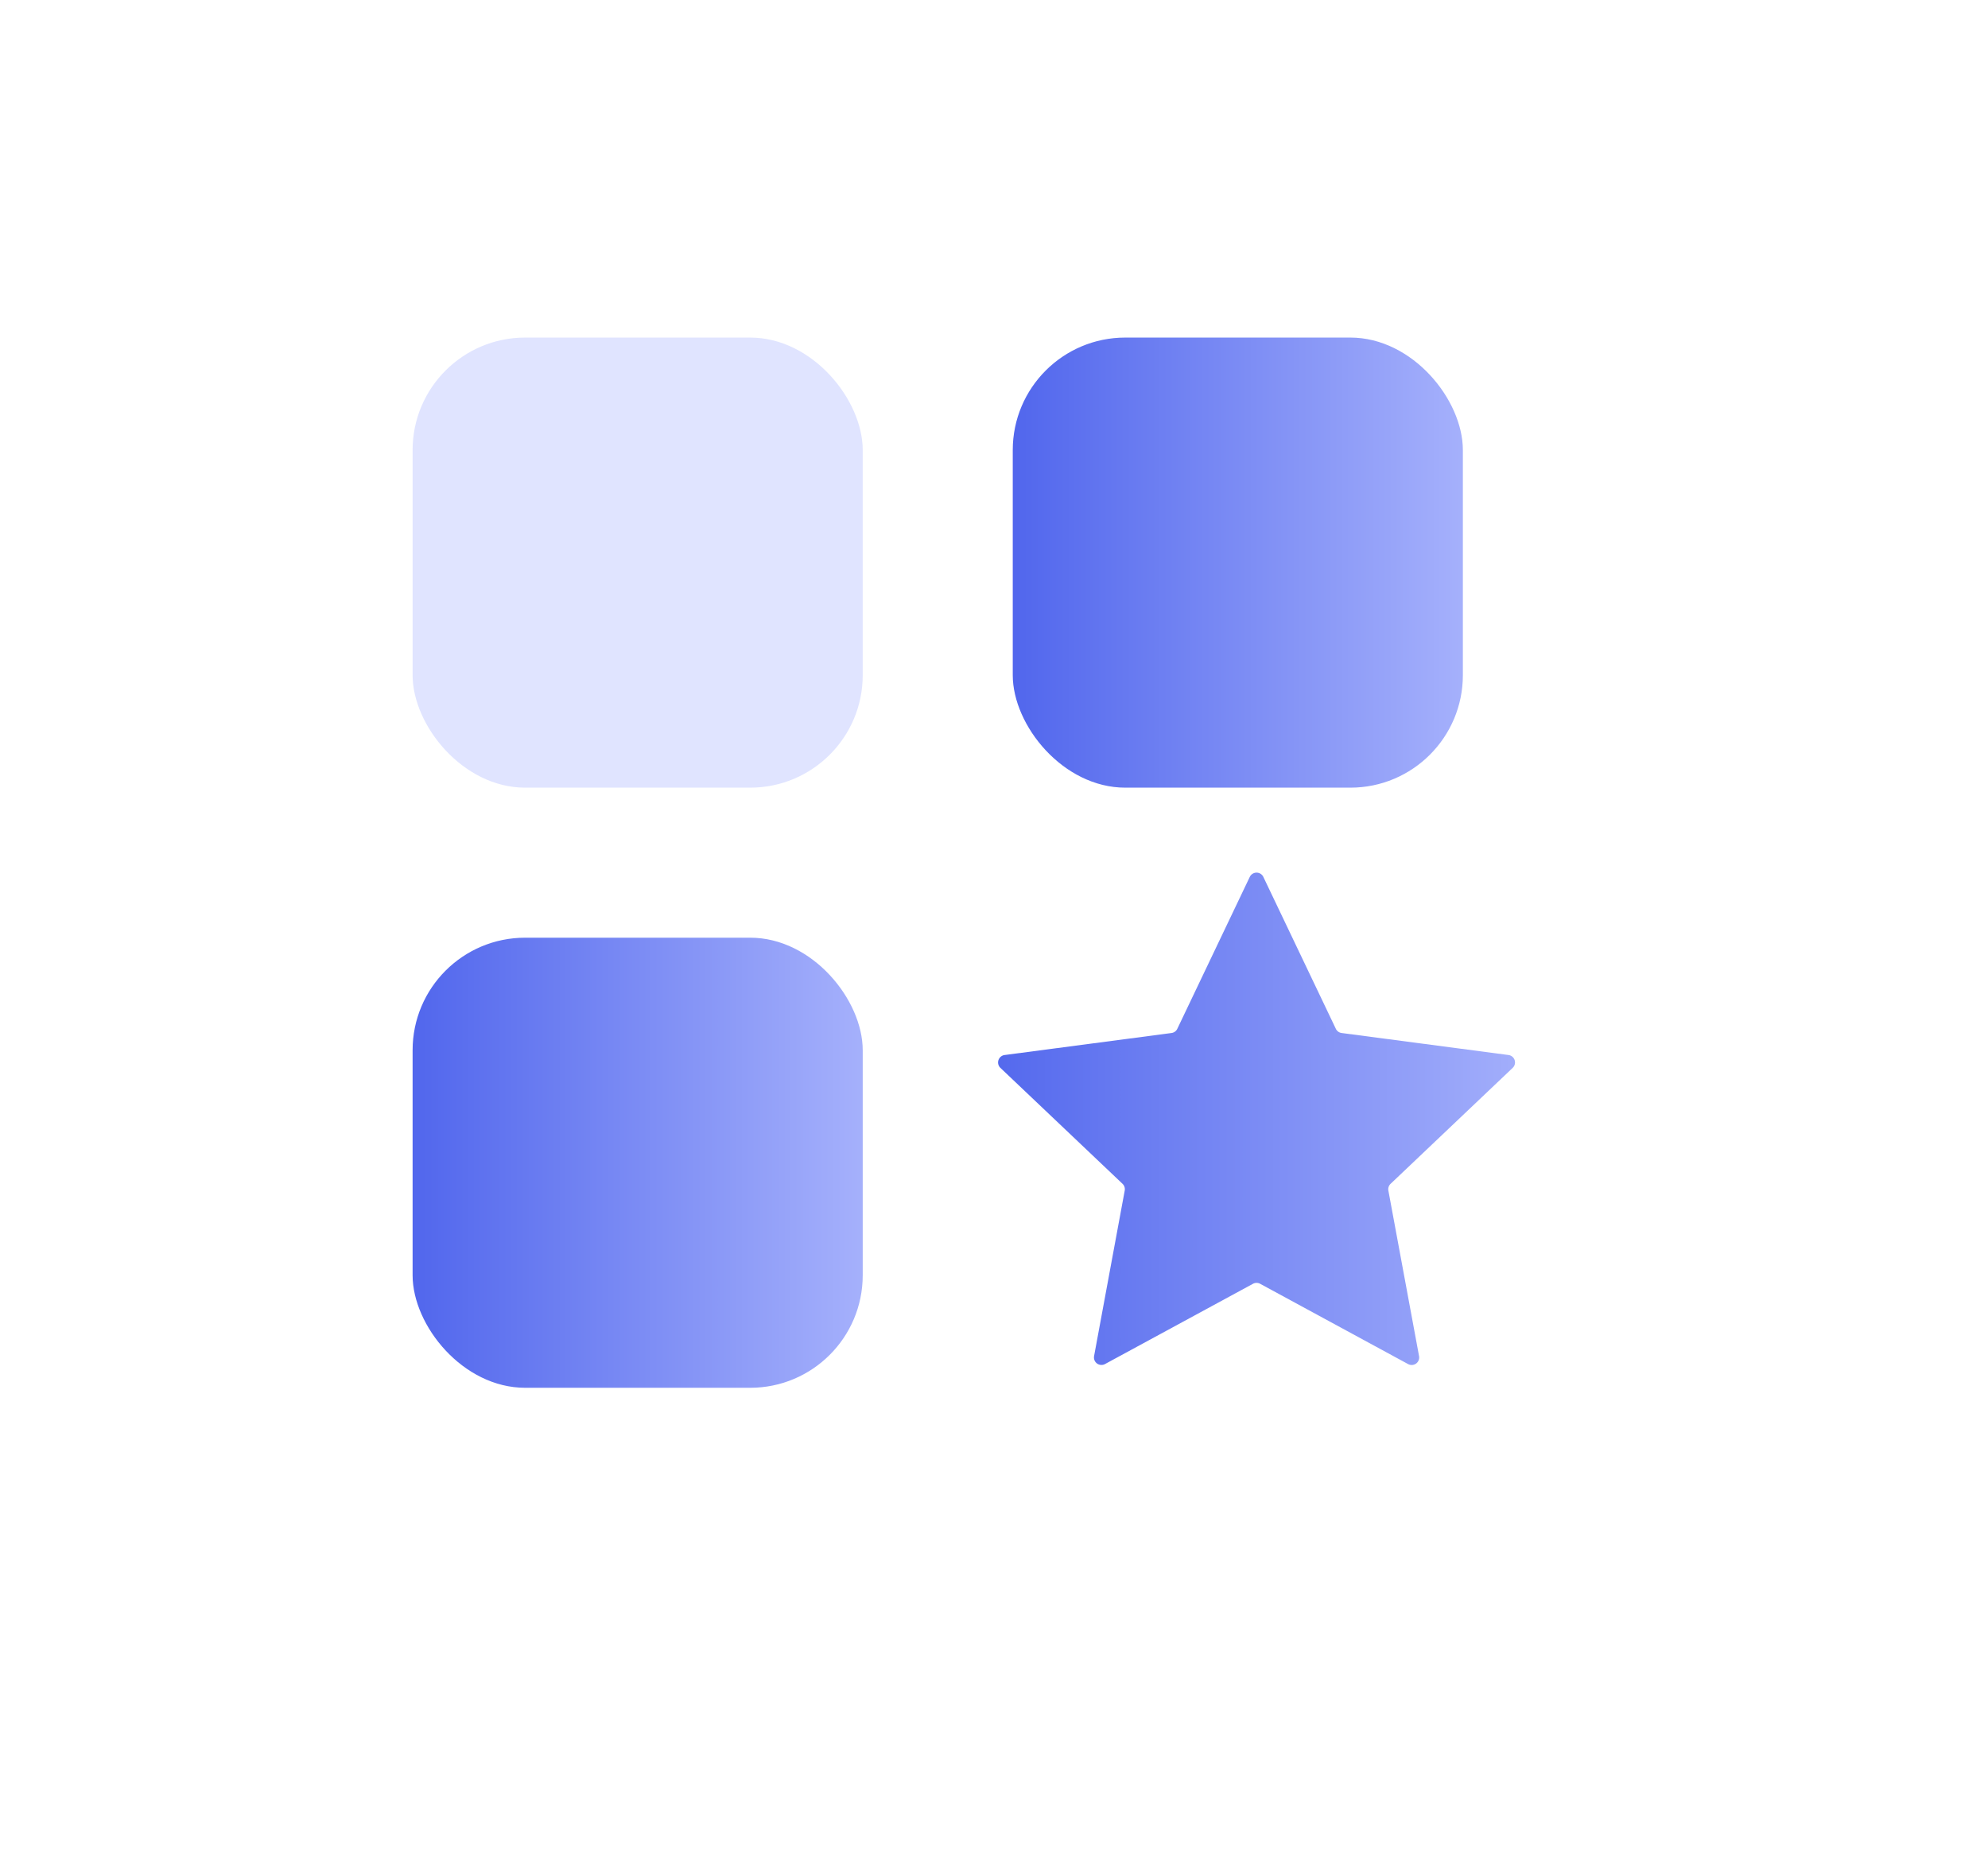
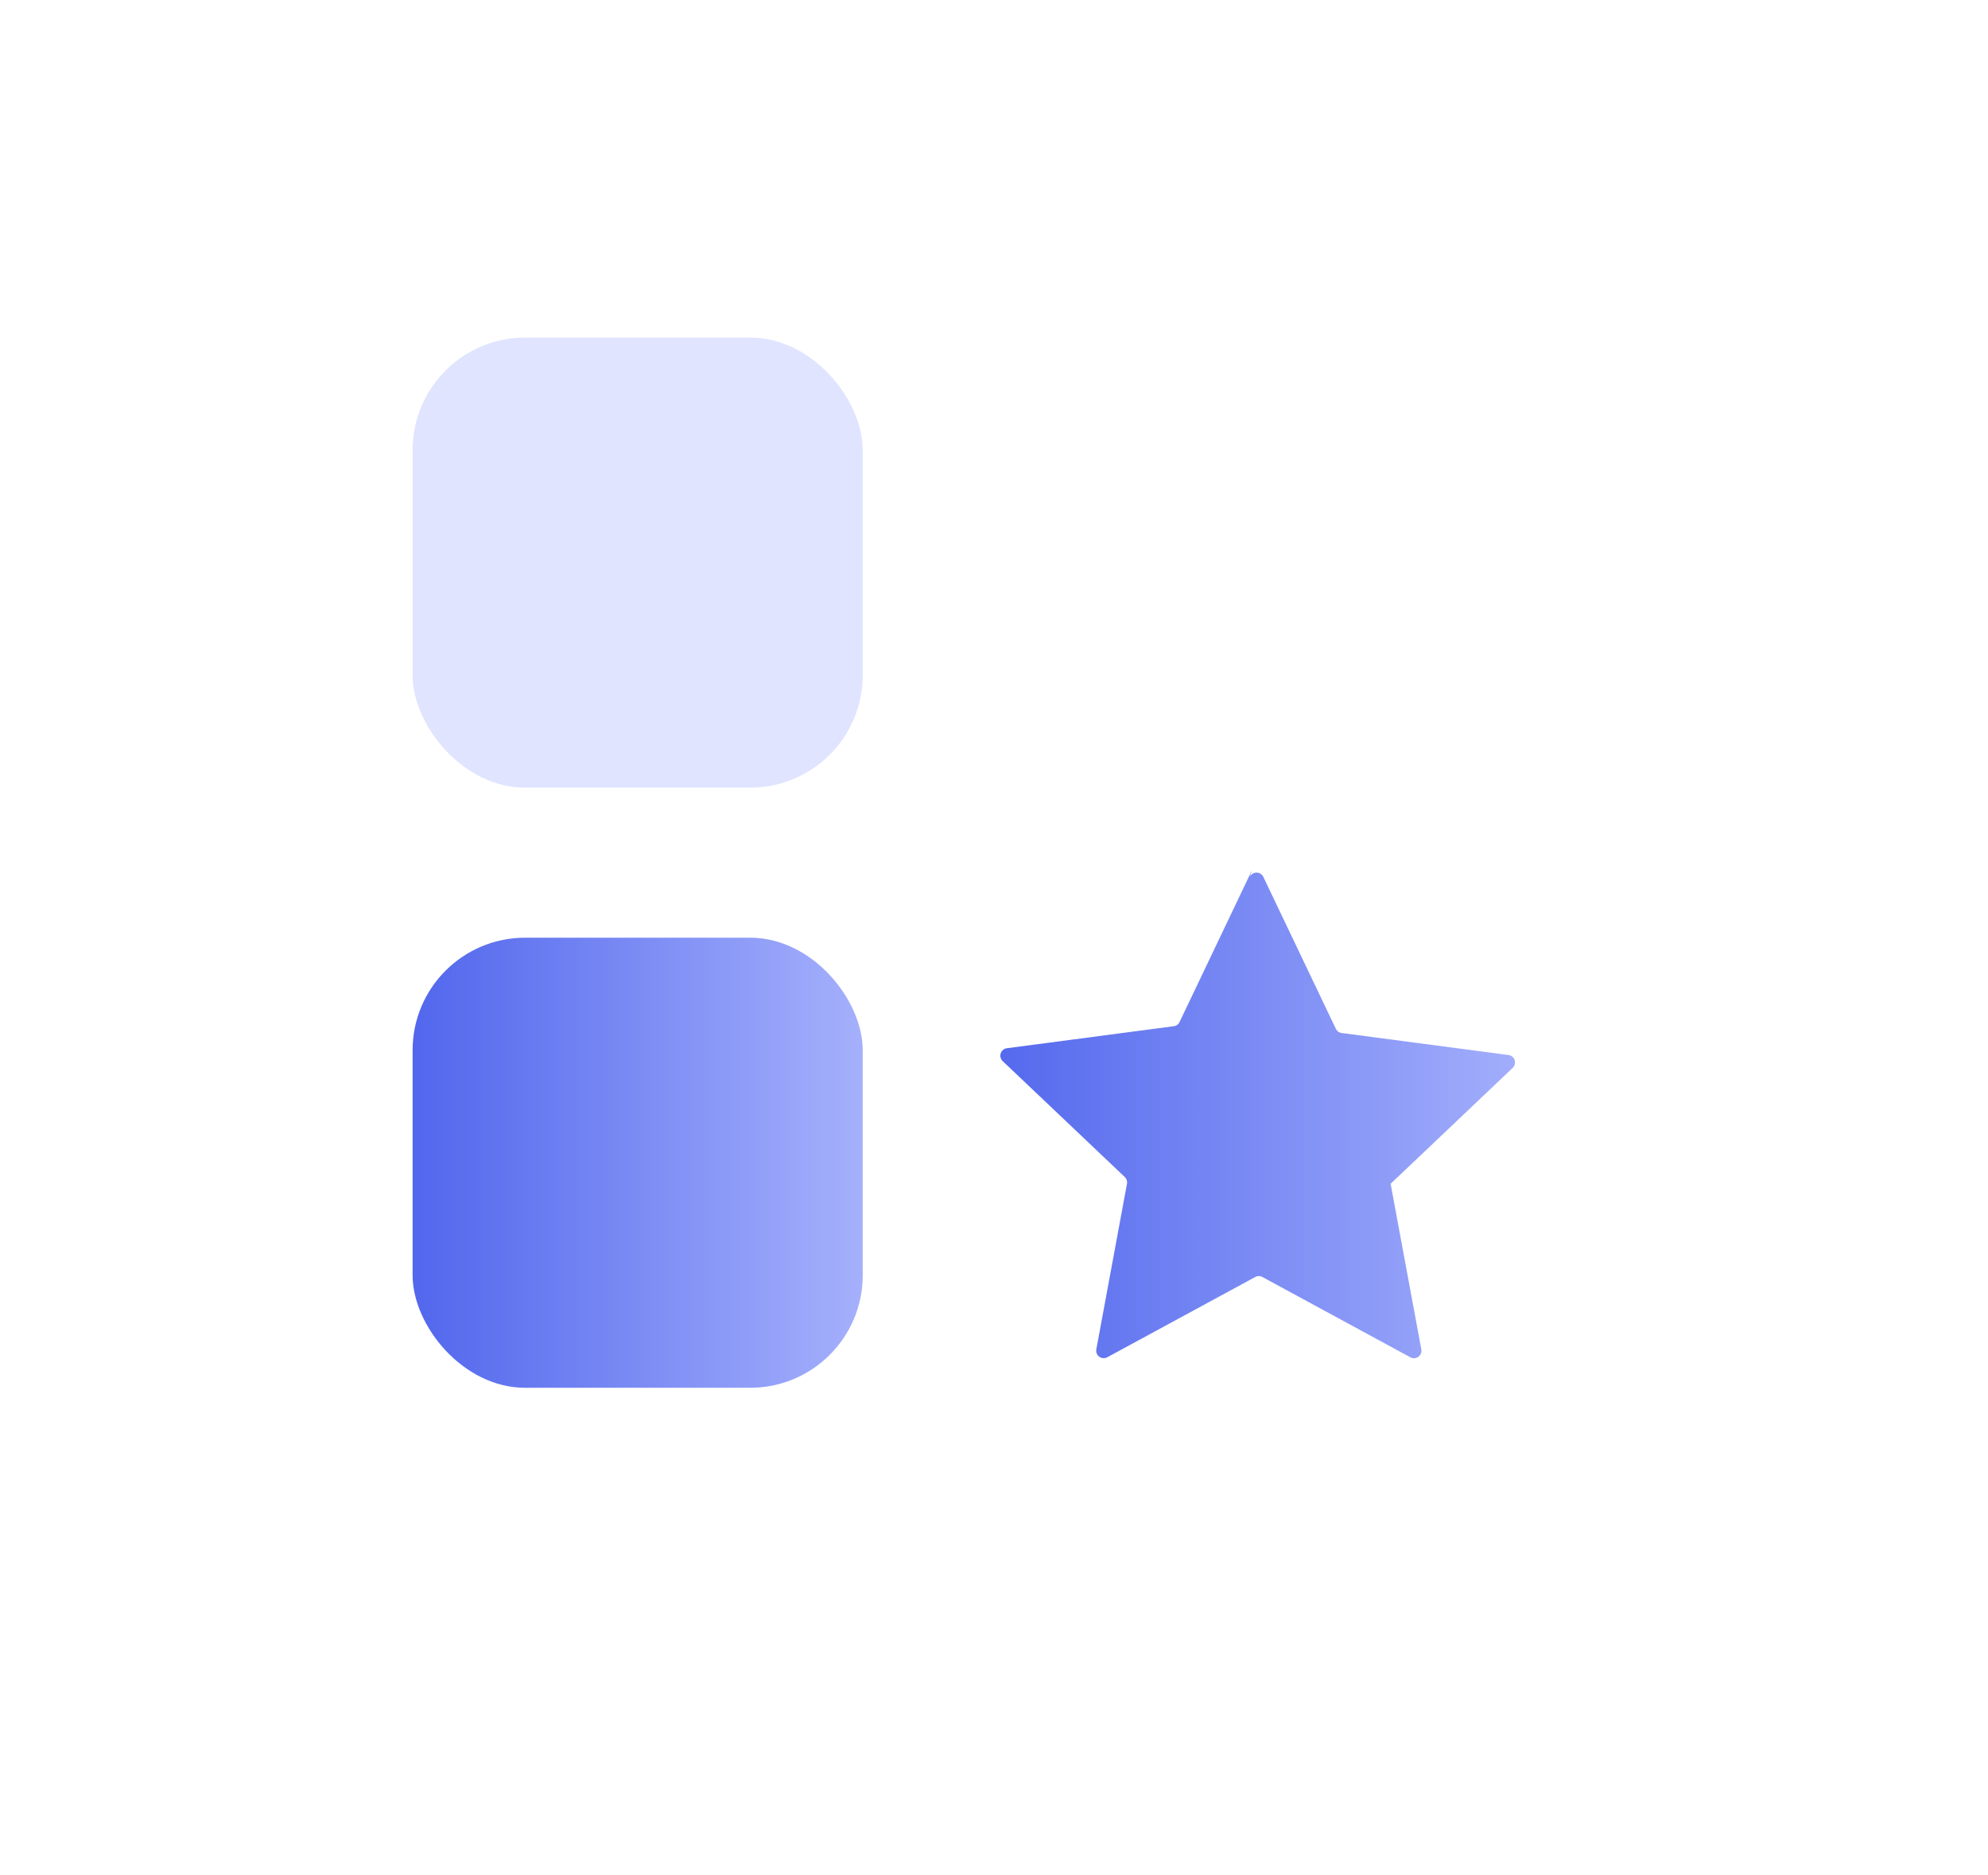
<svg xmlns="http://www.w3.org/2000/svg" width="53" height="50" fill="none">
  <rect x="11" y="9" width="12" height="12" rx="3" fill="#E0E4FF" />
-   <rect x="27" y="9" width="12" height="12" rx="3" fill="url(#a)" />
  <rect x="11" y="25" width="12" height="12" rx="3" fill="url(#b)" />
-   <path d="M33.32 23.378a.2.2 0 0 1 .36 0l1.933 4.05a.2.2 0 0 0 .155.113l4.45.587a.2.2 0 0 1 .11.343l-3.254 3.09a.2.2 0 0 0-.06.181l.818 4.414a.2.2 0 0 1-.292.212l-3.945-2.141a.2.2 0 0 0-.19 0l-3.945 2.14a.2.2 0 0 1-.292-.211l.817-4.414a.2.2 0 0 0-.059-.181l-3.255-3.09a.2.2 0 0 1 .112-.343l4.45-.587a.2.2 0 0 0 .154-.112l1.932-4.05Z" fill="url(#c)" />
+   <path d="M33.32 23.378a.2.2 0 0 1 .36 0l1.933 4.05a.2.2 0 0 0 .155.113l4.45.587a.2.2 0 0 1 .11.343l-3.254 3.09l.818 4.414a.2.2 0 0 1-.292.212l-3.945-2.141a.2.2 0 0 0-.19 0l-3.945 2.14a.2.2 0 0 1-.292-.211l.817-4.414a.2.2 0 0 0-.059-.181l-3.255-3.09a.2.2 0 0 1 .112-.343l4.45-.587a.2.2 0 0 0 .154-.112l1.932-4.05Z" fill="url(#c)" />
  <defs>
    <linearGradient id="a" x1="17.538" y1="16.385" x2="46.154" y2="16.385" gradientUnits="userSpaceOnUse">
      <stop stop-color="#0F2CE1" />
      <stop offset=".85" stop-color="#B9C2FF" />
    </linearGradient>
    <linearGradient id="b" x1="1.538" y1="32.385" x2="30.154" y2="32.385" gradientUnits="userSpaceOnUse">
      <stop stop-color="#0F2CE1" />
      <stop offset=".85" stop-color="#B9C2FF" />
    </linearGradient>
    <linearGradient id="c" x1="14.173" y1="32.231" x2="49.942" y2="32.231" gradientUnits="userSpaceOnUse">
      <stop stop-color="#0F2CE1" />
      <stop offset=".85" stop-color="#B9C2FF" />
    </linearGradient>
  </defs>
</svg>